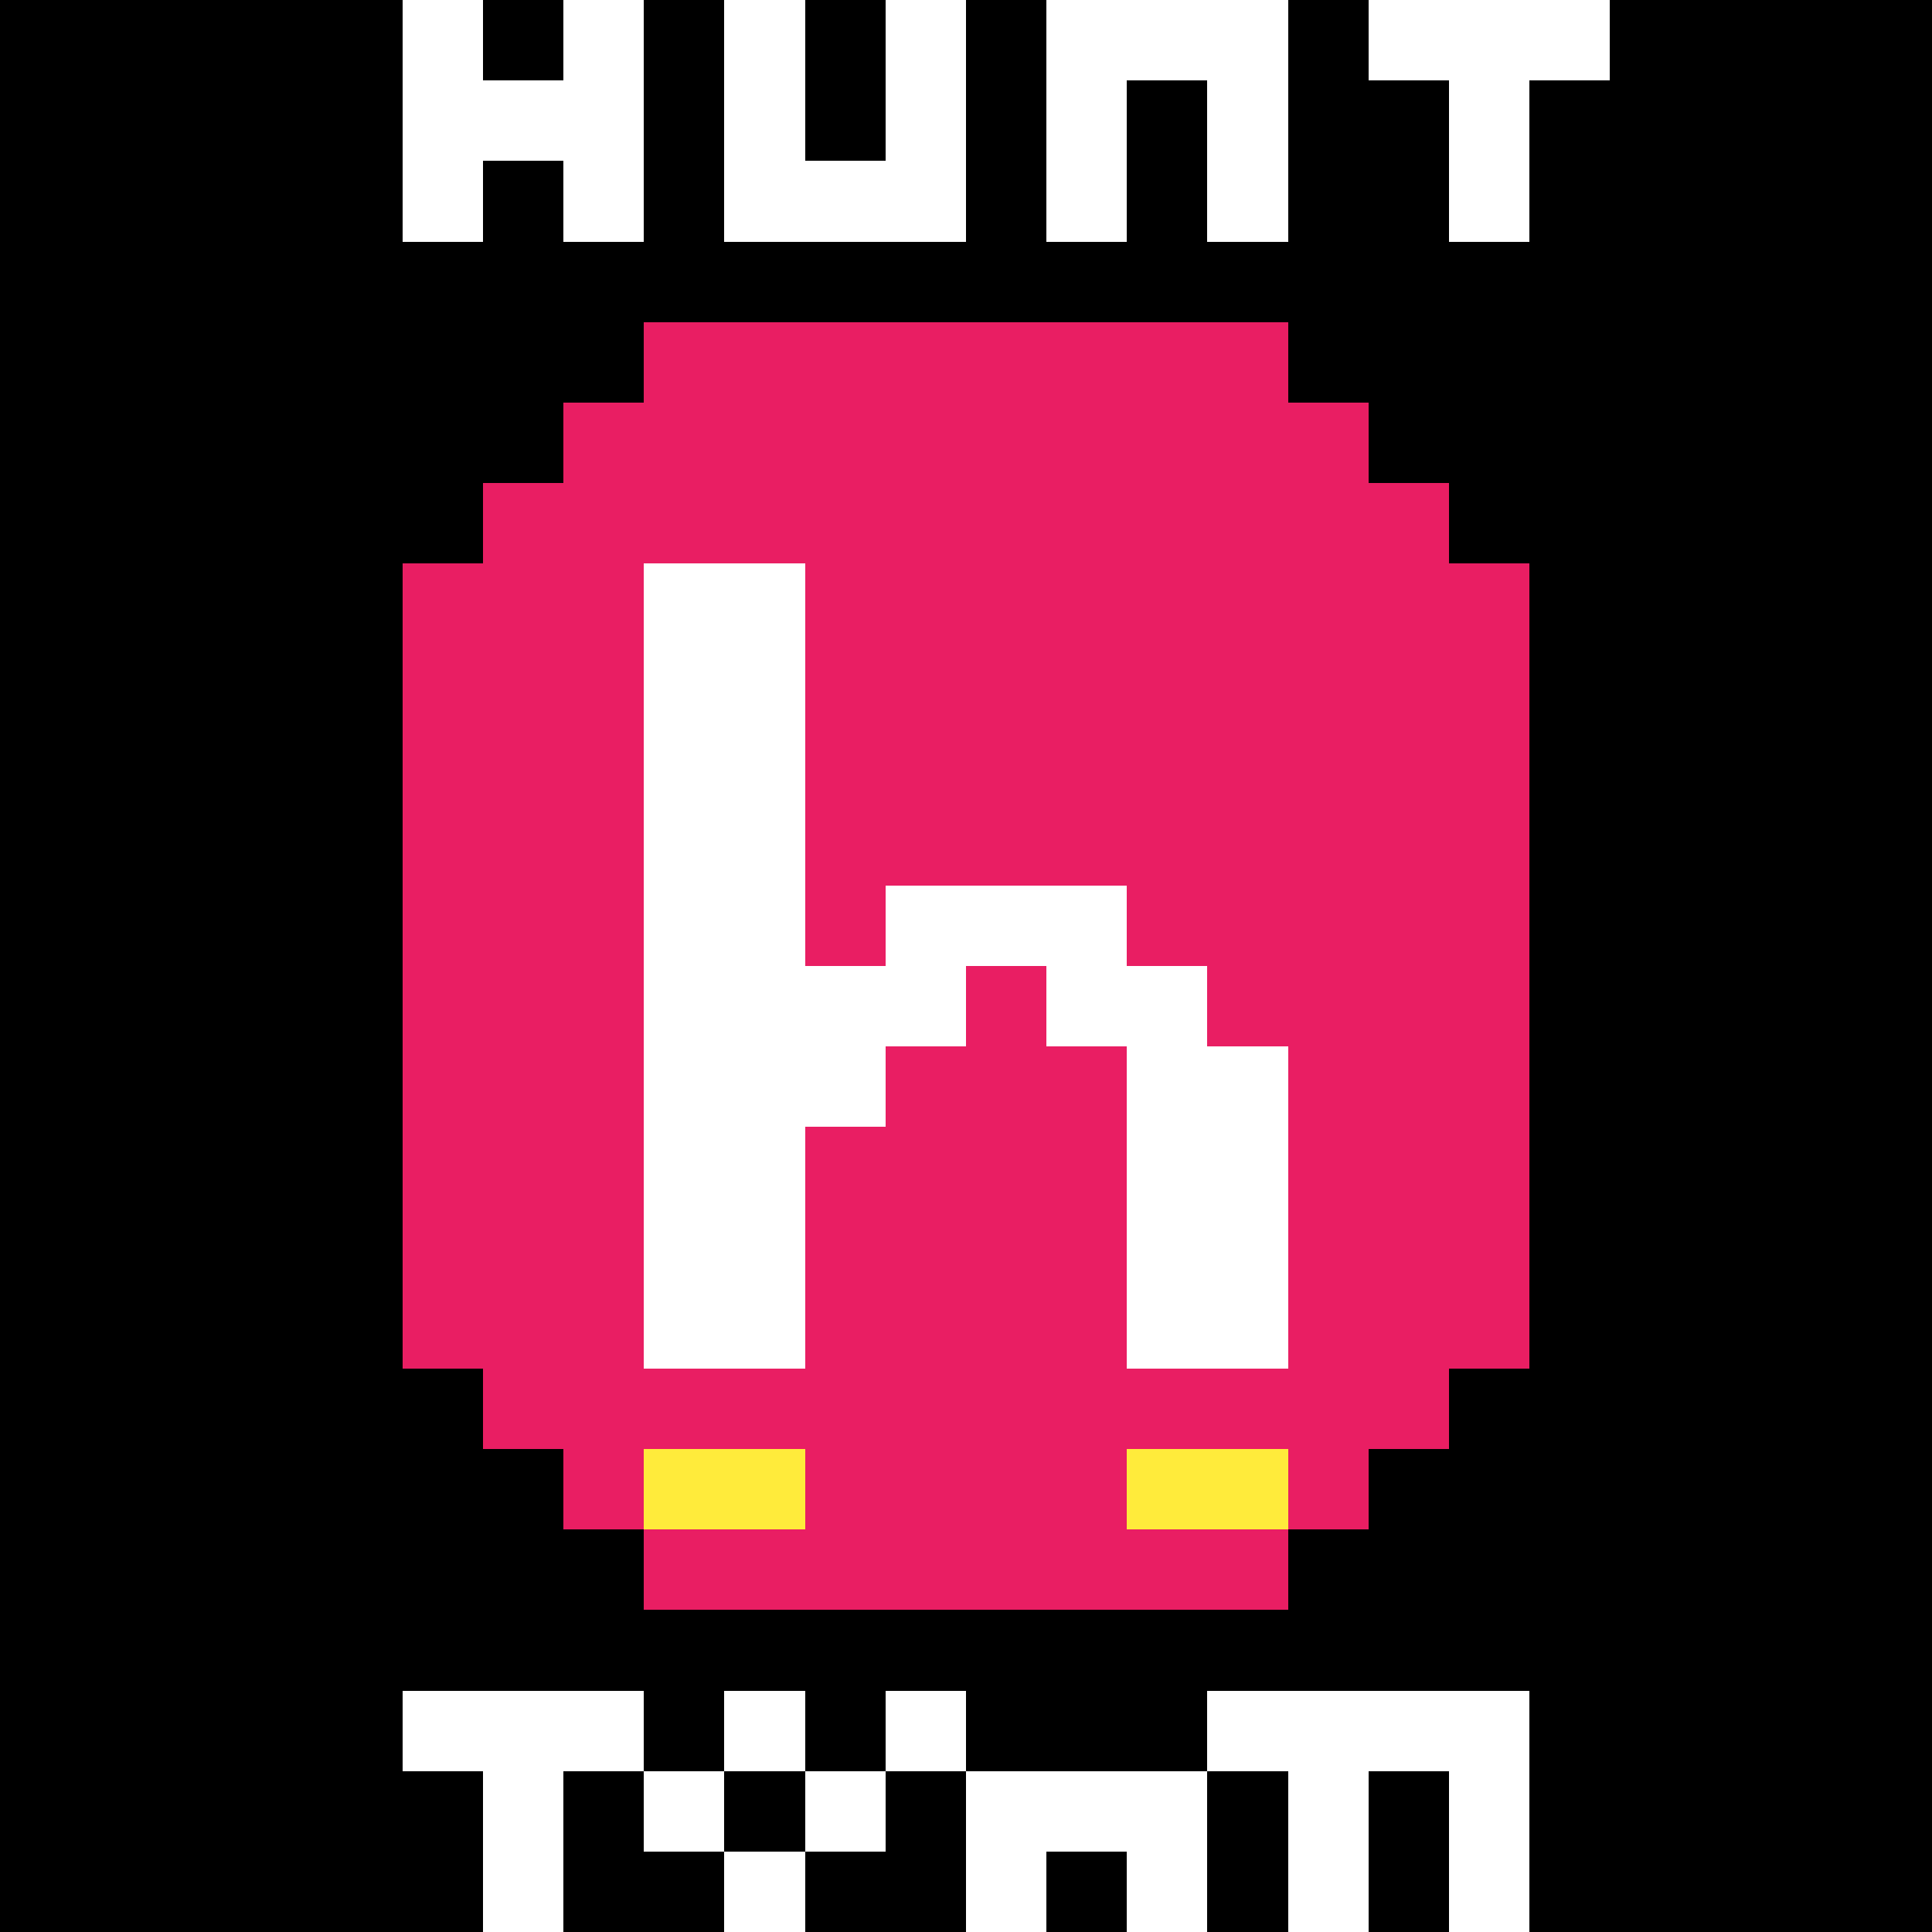
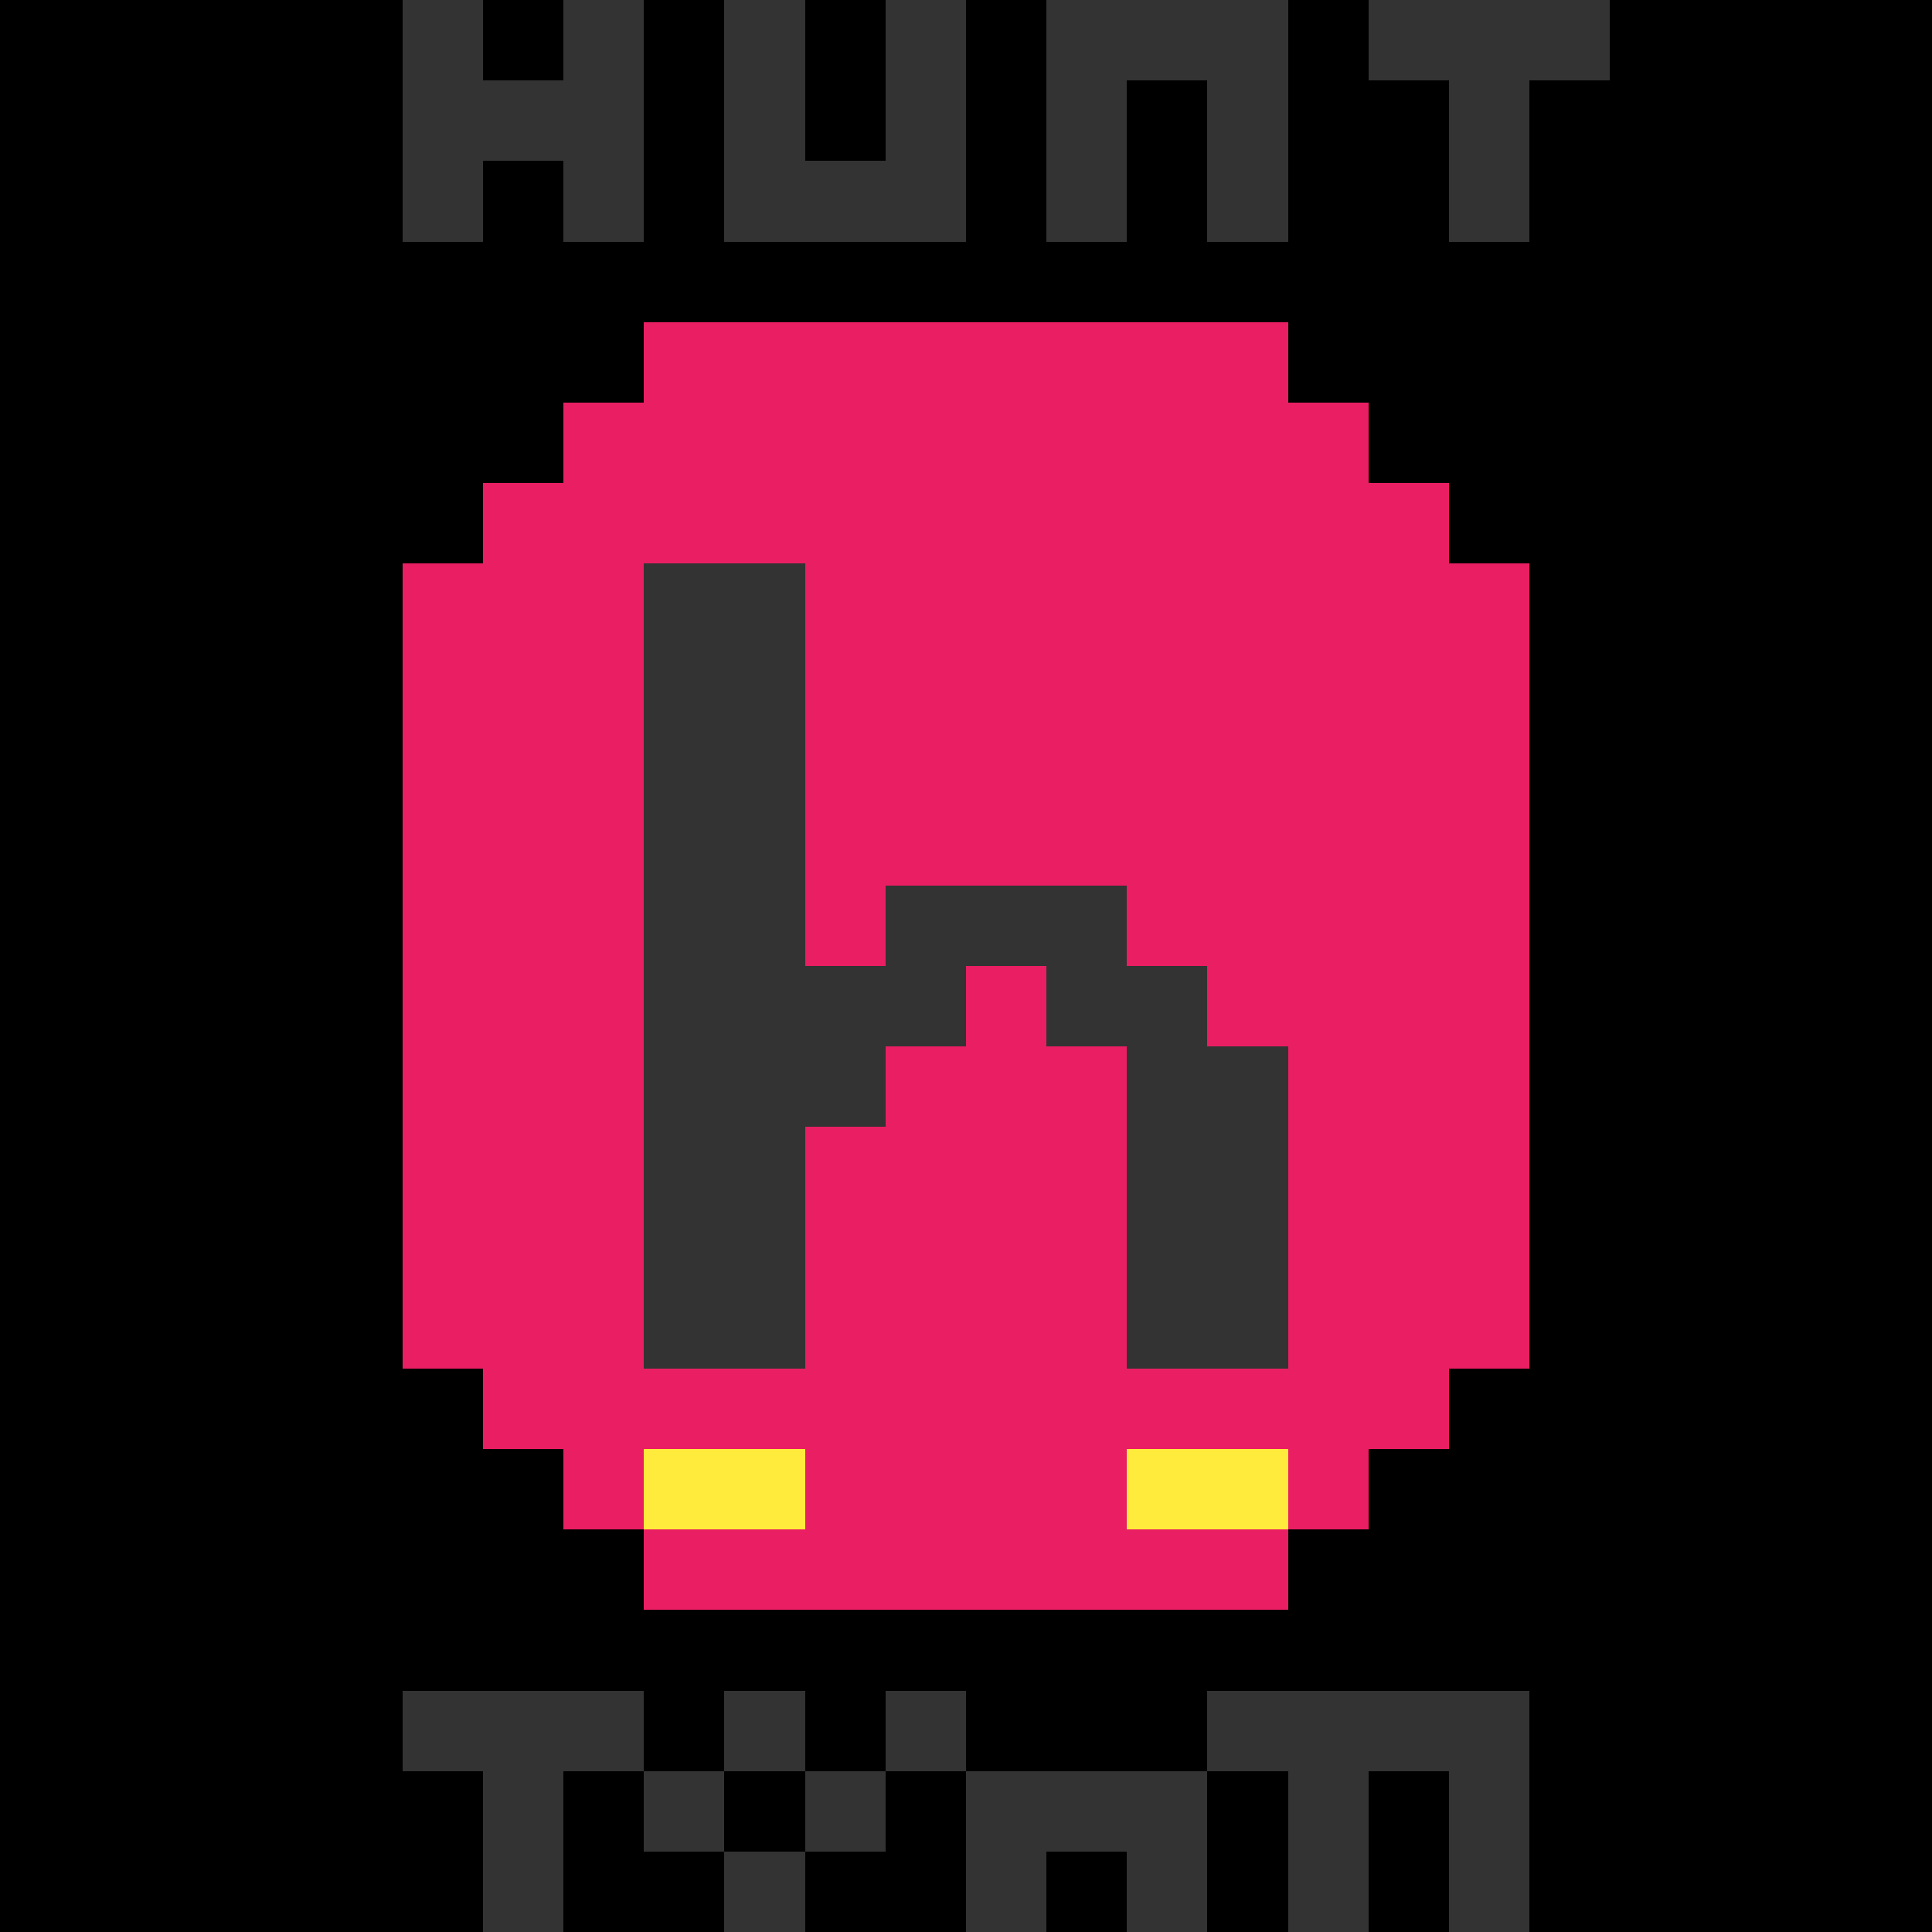
<svg xmlns="http://www.w3.org/2000/svg" viewBox="0 -0.5 24 23.999" width="960" height="960" preserveAspectRatio="none" shape-rendering="crispEdges">
  <rect x="0" y="-0.5" width="24" height="23.999" fill="#333333" stroke="none" />
  <path stroke="#000000" d="M0 0h5M6 0h1M8 0h1M10 0h1M12 0h1M16 0h1M20 0h4M0 1h5M8 1h1M10 1h1M12 1h1M14 1h1M16 1h2M19 1h5M0 2h5M6 2h1M8 2h1M12 2h1M14 2h1M16 2h2M19 2h5M0 3h24M0 4h8M16 4h8M0 5h7M17 5h7M0 6h6M18 6h6M0 7h5M19 7h5M0 8h5M19 8h5M0 9h5M19 9h5M0 10h5M19 10h5M0 11h5M19 11h5M0 12h5M19 12h5M0 13h5M19 13h5M0 14h5M19 14h5M0 15h5M19 15h5M0 16h5M19 16h5M0 17h6M18 17h6M0 18h7M17 18h7M0 19h8M16 19h8M0 20h24M0 21h5M8 21h1M10 21h1M12 21h3M19 21h5M0 22h6M7 22h1M9 22h1M11 22h1M15 22h1M17 22h1M19 22h5M0 23h6M7 23h2M10 23h2M13 23h1M15 23h1M17 23h1M19 23h5" />
  <path stroke="#e91e63" d="M8 4h8M7 5h10M6 6h12M5 7h3M10 7h9M5 8h3M10 8h9M5 9h3M10 9h9M5 10h3M10 10h9M5 11h3M10 11h1M14 11h5M5 12h3M12 12h1M15 12h4M5 13h3M11 13h3M16 13h3M5 14h3M10 14h4M16 14h3M5 15h3M10 15h4M16 15h3M5 16h3M10 16h4M16 16h3M6 17h12M7 18h1M10 18h4M16 18h1M8 19h8" />
  <path stroke="#ffeb3b" d="M8 18h2M14 18h2" />
-   <path stroke="#ffffff" d="M5 0h1M7 0h1M9 0h1M11 0h1M13 0h3M17 0h3M5 1h3M9 1h1M11 1h1M13 1h1M15 1h1M18 1h1M5 2h1M7 2h1M9 2h3M13 2h1M15 2h1M18 2h1M8 7h2M8 8h2M8 9h2M8 10h2M8 11h2M11 11h3M8 12h4M13 12h2M8 13h3M14 13h2M8 14h2M14 14h2M8 15h2M14 15h2M8 16h2M14 16h2M5 21h3M9 21h1M11 21h1M15 21h4M6 22h1M8 22h1M10 22h1M12 22h3M16 22h1M18 22h1M6 23h1M9 23h1M12 23h1M14 23h1M16 23h1M18 23h1" />
</svg>